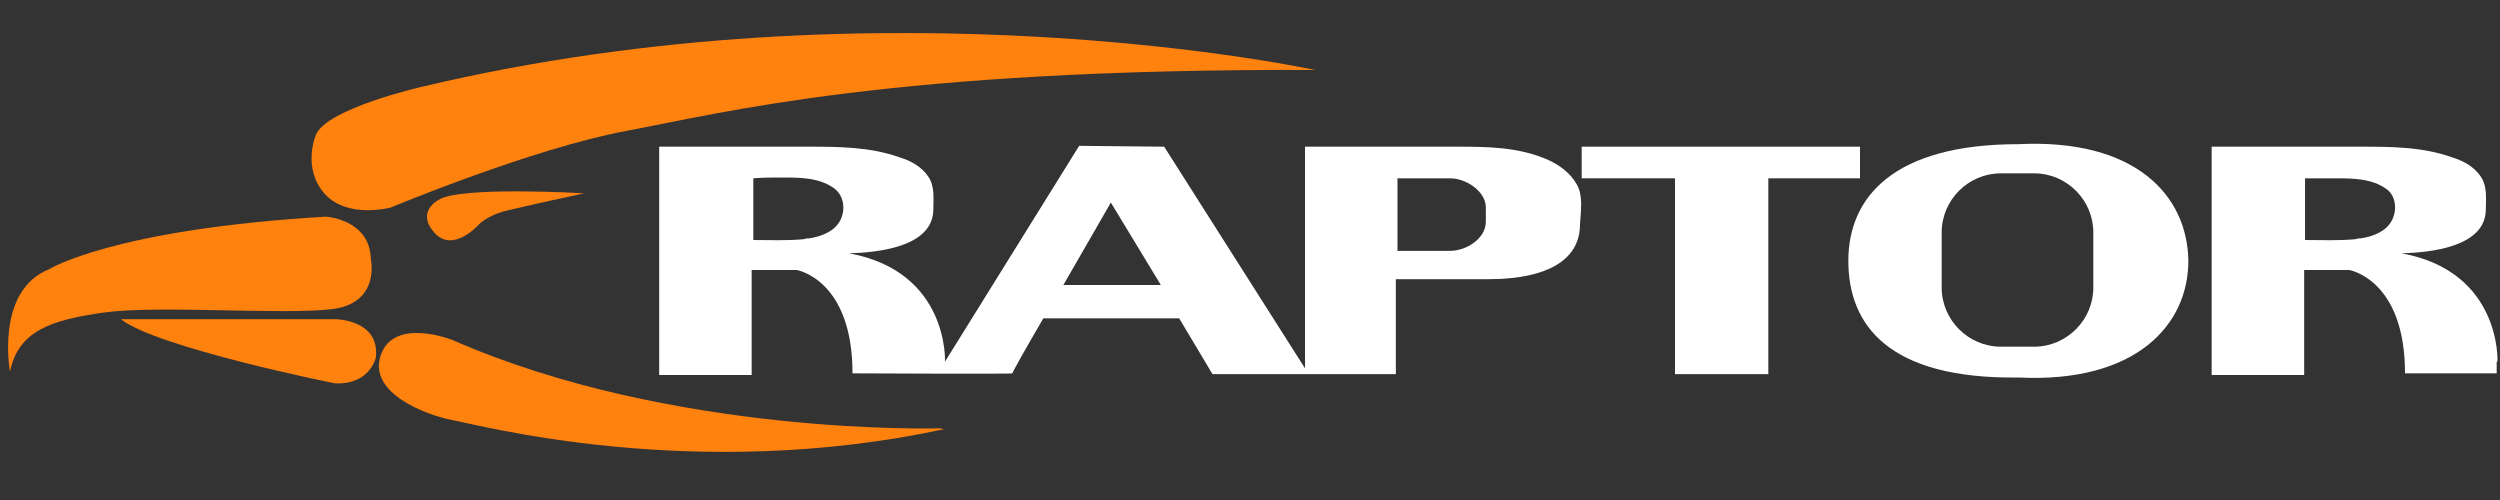
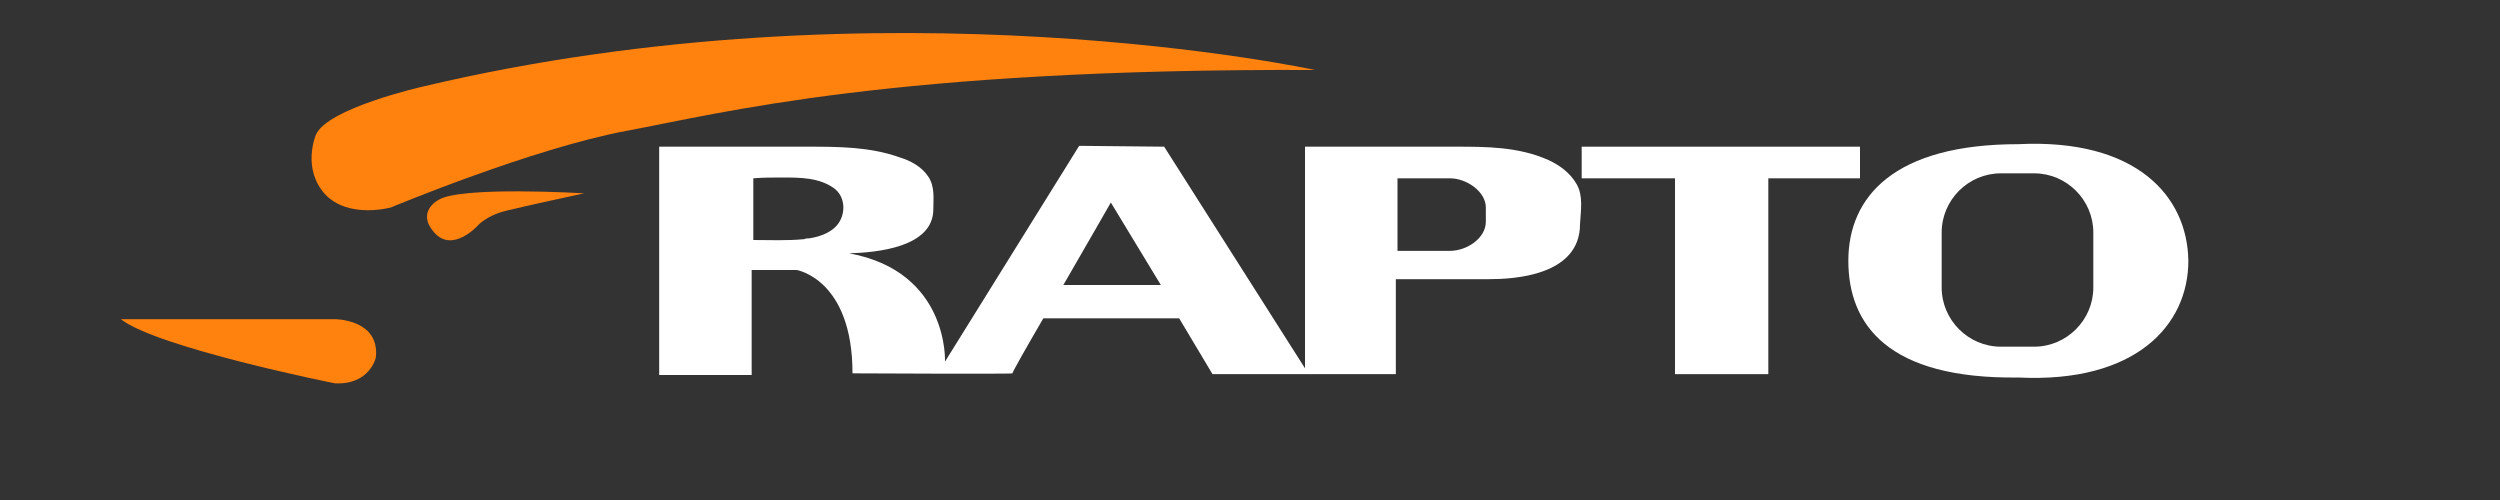
<svg xmlns="http://www.w3.org/2000/svg" width="300px" height="60px" viewBox="0 0 300 60" version="1.1">
  <rect x="0" y="0" width="300" height="60" fill="#333333" stroke="none" />
  <g id="surface1">
    <path style=" stroke:none;fill-rule:nonzero;fill:rgb(100%,50.588%,5.49%);fill-opacity:1;" d="M 157.801 8.398 C 157.801 8.398 106.301 -2.801 50.699 10.398 C 50.699 10.398 39.199 13 37.898 16.199 C 37.898 16.199 36.199 20.199 39 23.301 C 41.801 26.301 46.898 24.898 46.898 24.898 C 46.898 24.898 63.898 17.801 75.199 15.699 C 86.5 13.602 107 8.199 157.801 8.398 Z M 157.801 8.398 " />
    <path style=" stroke:none;fill-rule:nonzero;fill:rgb(100%,50.588%,5.49%);fill-opacity:1;" d="M 70.102 23.199 C 70.102 23.199 55.199 22.301 52.602 24 C 52.602 24 49.898 25.398 52.102 27.898 C 54.301 30.398 57.301 27.102 57.301 27.102 C 57.301 27.102 58.301 25.898 60.699 25.301 C 63.102 24.699 70.102 23.199 70.102 23.199 Z M 70.102 23.199 " />
-     <path style=" stroke:none;fill-rule:nonzero;fill:rgb(100%,50.588%,5.49%);fill-opacity:1;" d="M 1.199 44.602 C 1.199 44.602 -0.602 34.898 5.898 32.301 C 5.898 32.301 13.602 27.5 39.102 26 C 39.102 26 44.398 26.301 44.5 31.102 C 44.5 31.102 45.699 36.398 39.801 37.102 C 33.898 37.801 18.898 36.602 12.5 37.5 C 6.102 38.398 2.199 39.699 1.199 44.602 Z M 1.199 44.602 " />
    <path style=" stroke:none;fill-rule:nonzero;fill:rgb(100%,50.588%,5.49%);fill-opacity:1;" d="M 14.5 38.301 L 40.199 38.301 C 40.199 38.301 45.602 38.301 45.102 42.898 C 45.102 42.898 44.398 46.199 40.199 46 C 40.102 46 18.801 41.699 14.5 38.301 Z M 14.5 38.301 " />
-     <path style=" stroke:none;fill-rule:nonzero;fill:rgb(100%,50.588%,5.49%);fill-opacity:1;" d="M 112.801 51.398 C 112.801 51.398 80.699 52.398 54.301 40.801 C 54.301 40.801 47.301 38 45.699 42.602 C 44.102 47.199 51.199 49.801 54.199 50.398 C 57.199 50.898 83.102 58 113.301 51.5 " />
    <path style=" stroke:none;fill-rule:nonzero;fill:rgb(100%,100%,100%);fill-opacity:1;" d="M 223.199 17.602 L 189.801 17.602 L 189.801 21.398 L 201 21.398 L 201 44.898 L 212.199 44.898 L 212.199 21.398 L 223.199 21.398 Z M 223.199 17.602 " />
-     <path style=" stroke:none;fill-rule:nonzero;fill:rgb(100%,100%,100%);fill-opacity:1;" d="M 299.699 43.398 C 299.699 43.398 300.199 32.602 288.199 30.398 C 291.5 30.301 298.301 29.699 298.301 25.102 C 298.301 23.801 298.5 22.398 297.699 21.199 C 296.898 20 295.602 19.301 294.301 18.898 C 290.699 17.602 286.898 17.602 283.102 17.602 C 280.898 17.602 278.699 17.602 276.5 17.602 L 265.398 17.602 L 265.398 45 L 276.5 45 L 276.5 32.398 L 281.898 32.398 C 281.898 32.398 288.602 33.5 288.602 44.801 C 288.602 44.801 294.398 44.801 299.602 44.801 L 299.602 43.398 Z M 287 26.5 C 286.301 27.801 284.699 28.398 283.301 28.602 C 283.102 28.602 282.898 28.602 282.699 28.699 C 280.602 28.898 278.602 28.801 276.602 28.801 L 276.602 21.398 C 277.801 21.398 279 21.398 280.199 21.398 C 282.301 21.398 284.602 21.398 286.398 22.699 C 287.5 23.5 287.699 25.199 287 26.5 Z M 287 26.5 " />
    <path style=" stroke:none;fill-rule:nonzero;fill:rgb(100%,100%,100%);fill-opacity:1;" d="M 189.199 22.102 C 188.398 20.699 187.102 19.801 185.801 19.199 C 182.199 17.602 178.398 17.602 174.602 17.602 C 172 17.602 169.5 17.602 166.898 17.602 C 164.301 17.602 161.602 17.602 159 17.602 L 156.602 17.602 L 156.602 44.199 L 139.699 17.602 L 129.5 17.5 L 113.398 43.398 C 113.398 43.398 113.898 32.602 101.898 30.398 C 105.199 30.301 112 29.699 112 25.102 C 112 23.801 112.199 22.398 111.398 21.199 C 110.602 20 109.301 19.301 108 18.898 C 104.398 17.602 100.602 17.602 96.801 17.602 C 94.602 17.602 92.398 17.602 90.199 17.602 L 79.102 17.602 L 79.102 45 L 90.199 45 L 90.199 32.398 L 95.602 32.398 C 95.602 32.398 102.301 33.5 102.301 44.801 C 102.301 44.801 121.602 44.898 121.5 44.801 C 121.398 44.801 123.102 41.801 125.199 38.199 L 141.5 38.199 L 145.5 44.898 L 167.5 44.898 L 167.5 33.5 L 178.699 33.5 C 181.602 33.5 189.602 33.102 189.602 26.898 C 189.699 25.199 190 23.5 189.199 22.102 Z M 93.898 21.301 C 96 21.301 98.301 21.301 100.102 22.602 C 101.301 23.5 101.5 25.199 100.801 26.5 C 100.102 27.801 98.5 28.398 97.102 28.602 C 96.898 28.602 96.699 28.602 96.5 28.699 C 94.398 28.898 92.398 28.801 90.398 28.801 L 90.398 21.398 C 91.5 21.301 92.699 21.301 93.898 21.301 Z M 127.602 34.199 C 130.5 29.199 133.301 24.301 133.301 24.301 L 139.301 34.199 Z M 178.301 26.602 C 178.301 28.602 176 30.102 174 30.102 L 167.699 30.102 L 167.699 21.398 L 174 21.398 C 176 21.398 178.301 23 178.301 24.898 Z M 178.301 26.602 " />
    <path style=" stroke:none;fill-rule:nonzero;fill:rgb(100%,100%,100%);fill-opacity:1;" d="M 242.199 17.301 C 227.301 17.301 221.801 23.602 221.801 31.301 C 221.801 39 226.602 45.5 242.199 45.301 C 256.301 46 262.602 39 262.602 31.301 C 262.5 23.5 256.301 16.602 242.199 17.301 Z M 251.199 34.5 C 251.199 38.398 248 41.602 244.102 41.602 L 240.102 41.602 C 236.199 41.602 233 38.398 233 34.5 L 233 27.898 C 233 24 236.199 20.801 240.102 20.801 L 244.102 20.801 C 248 20.801 251.199 24 251.199 27.898 Z M 251.199 34.5 " />
  </g>
</svg>